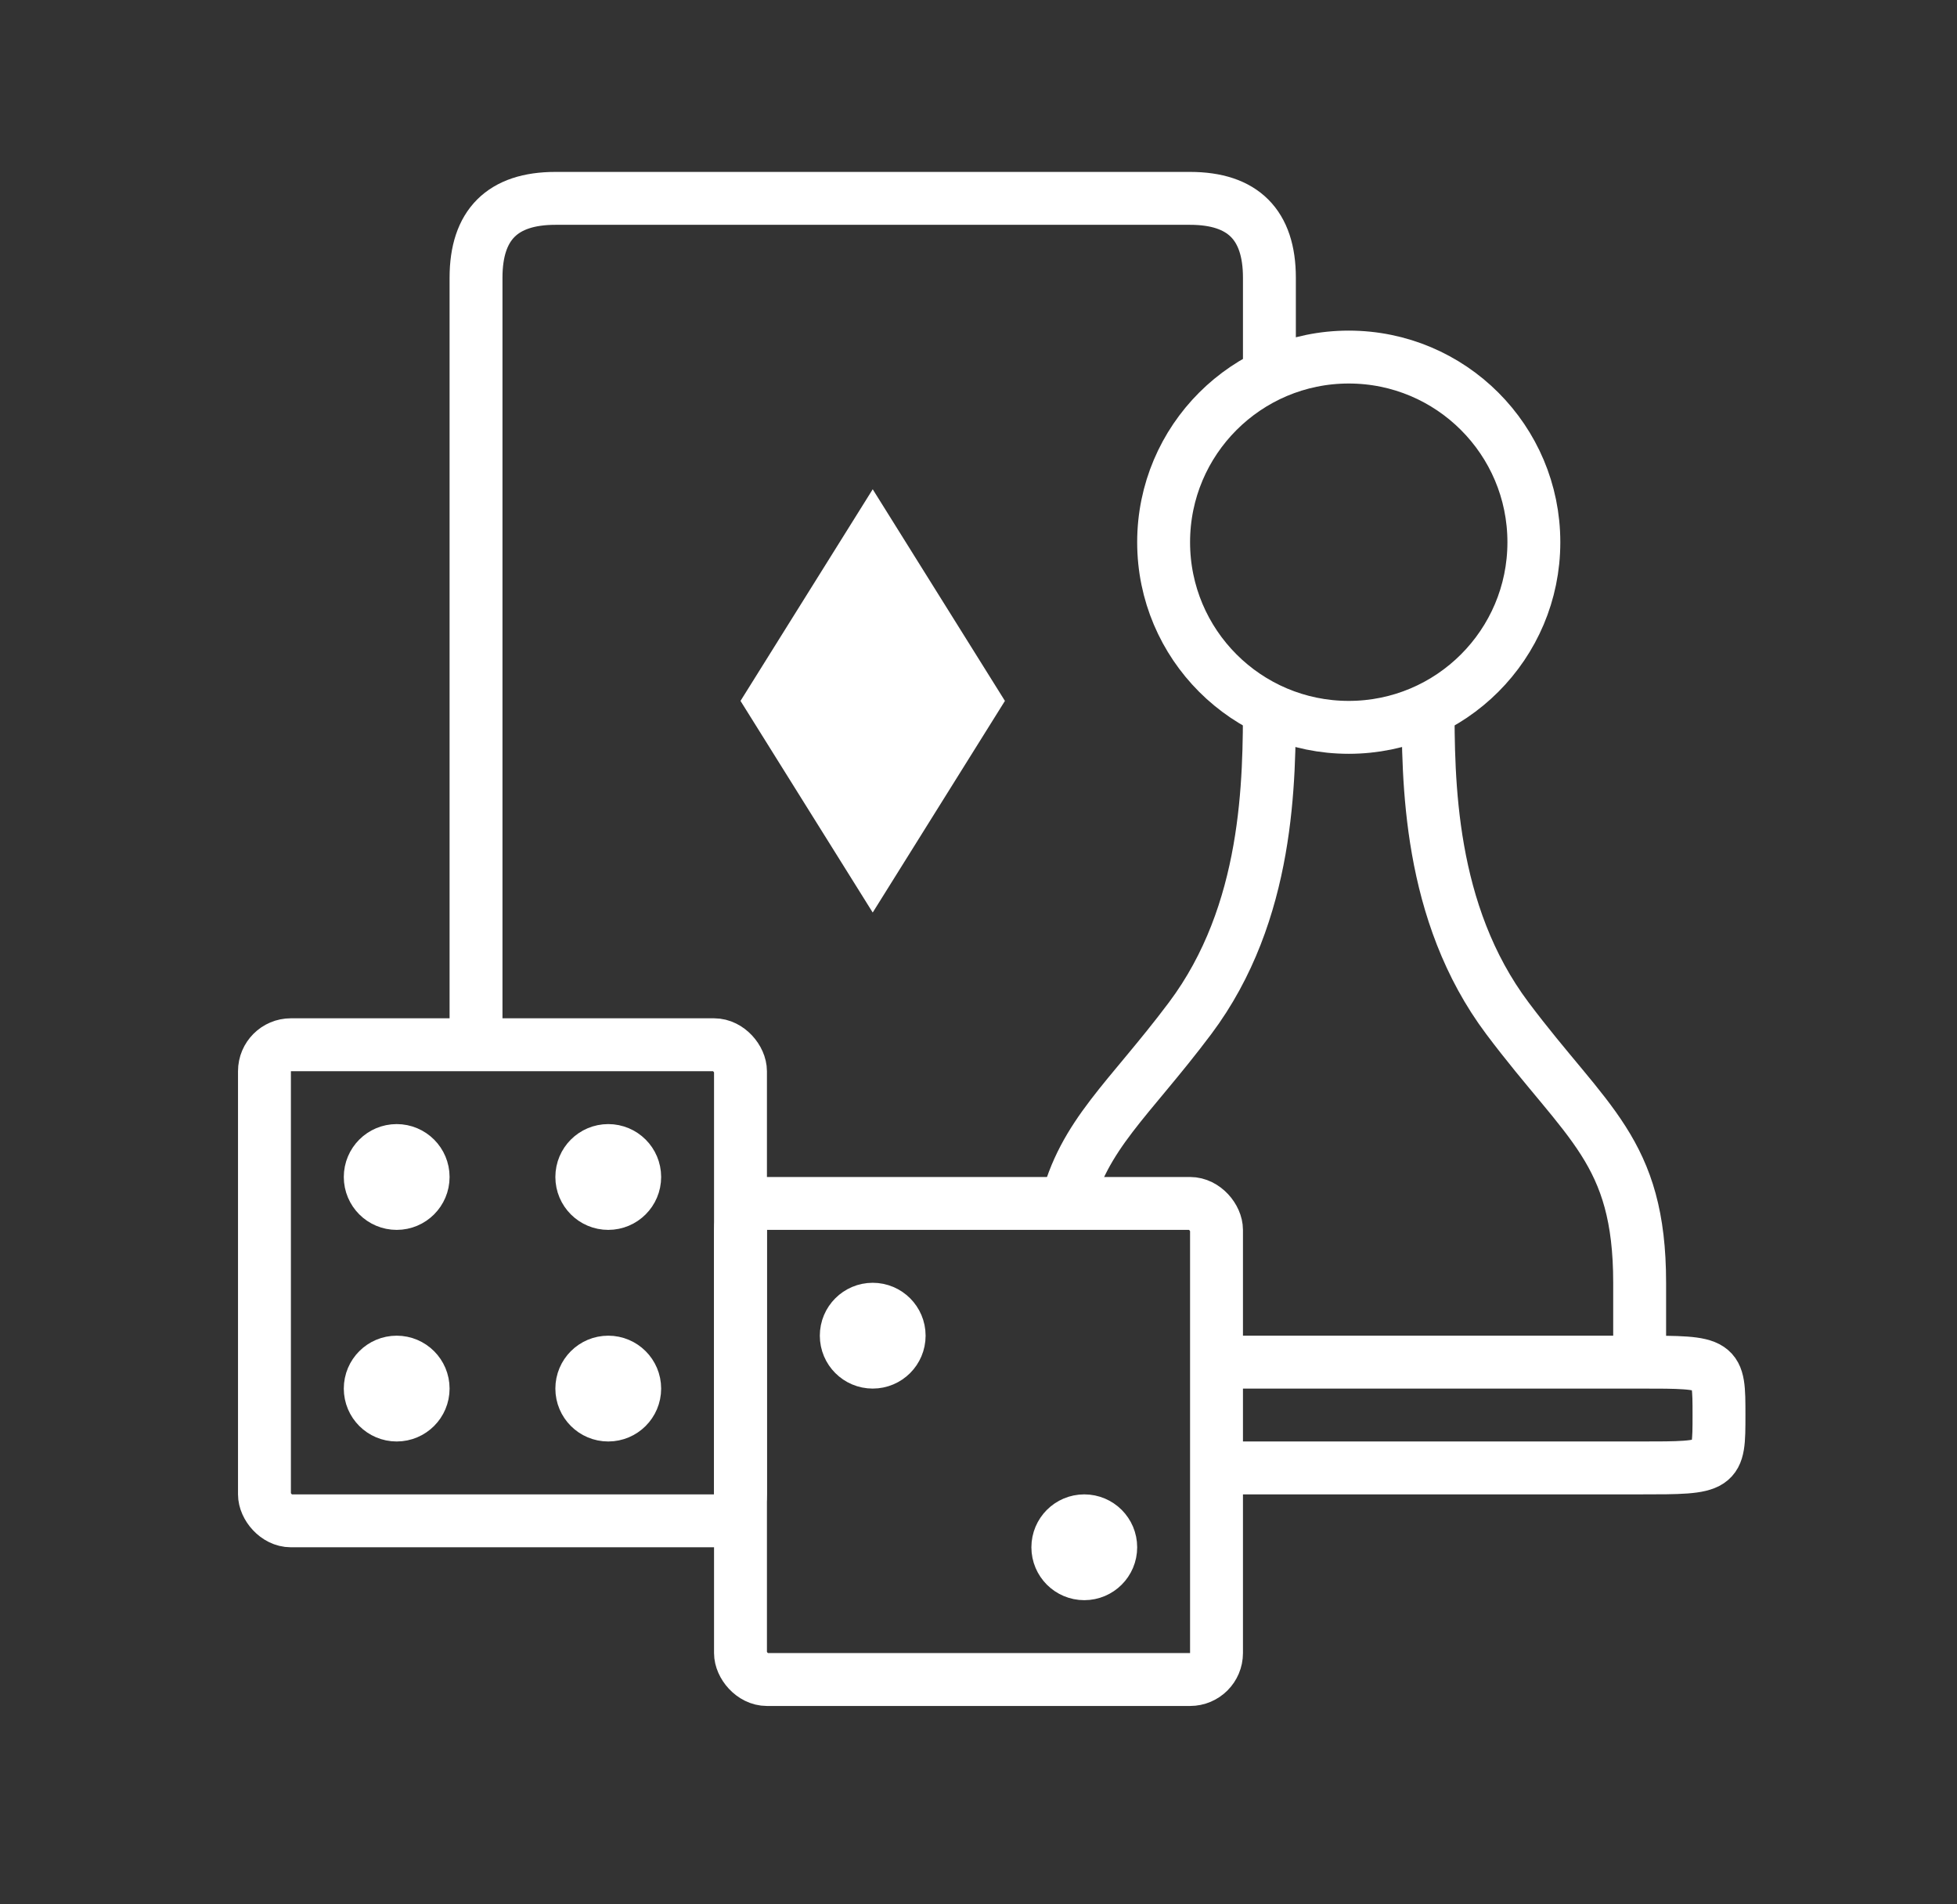
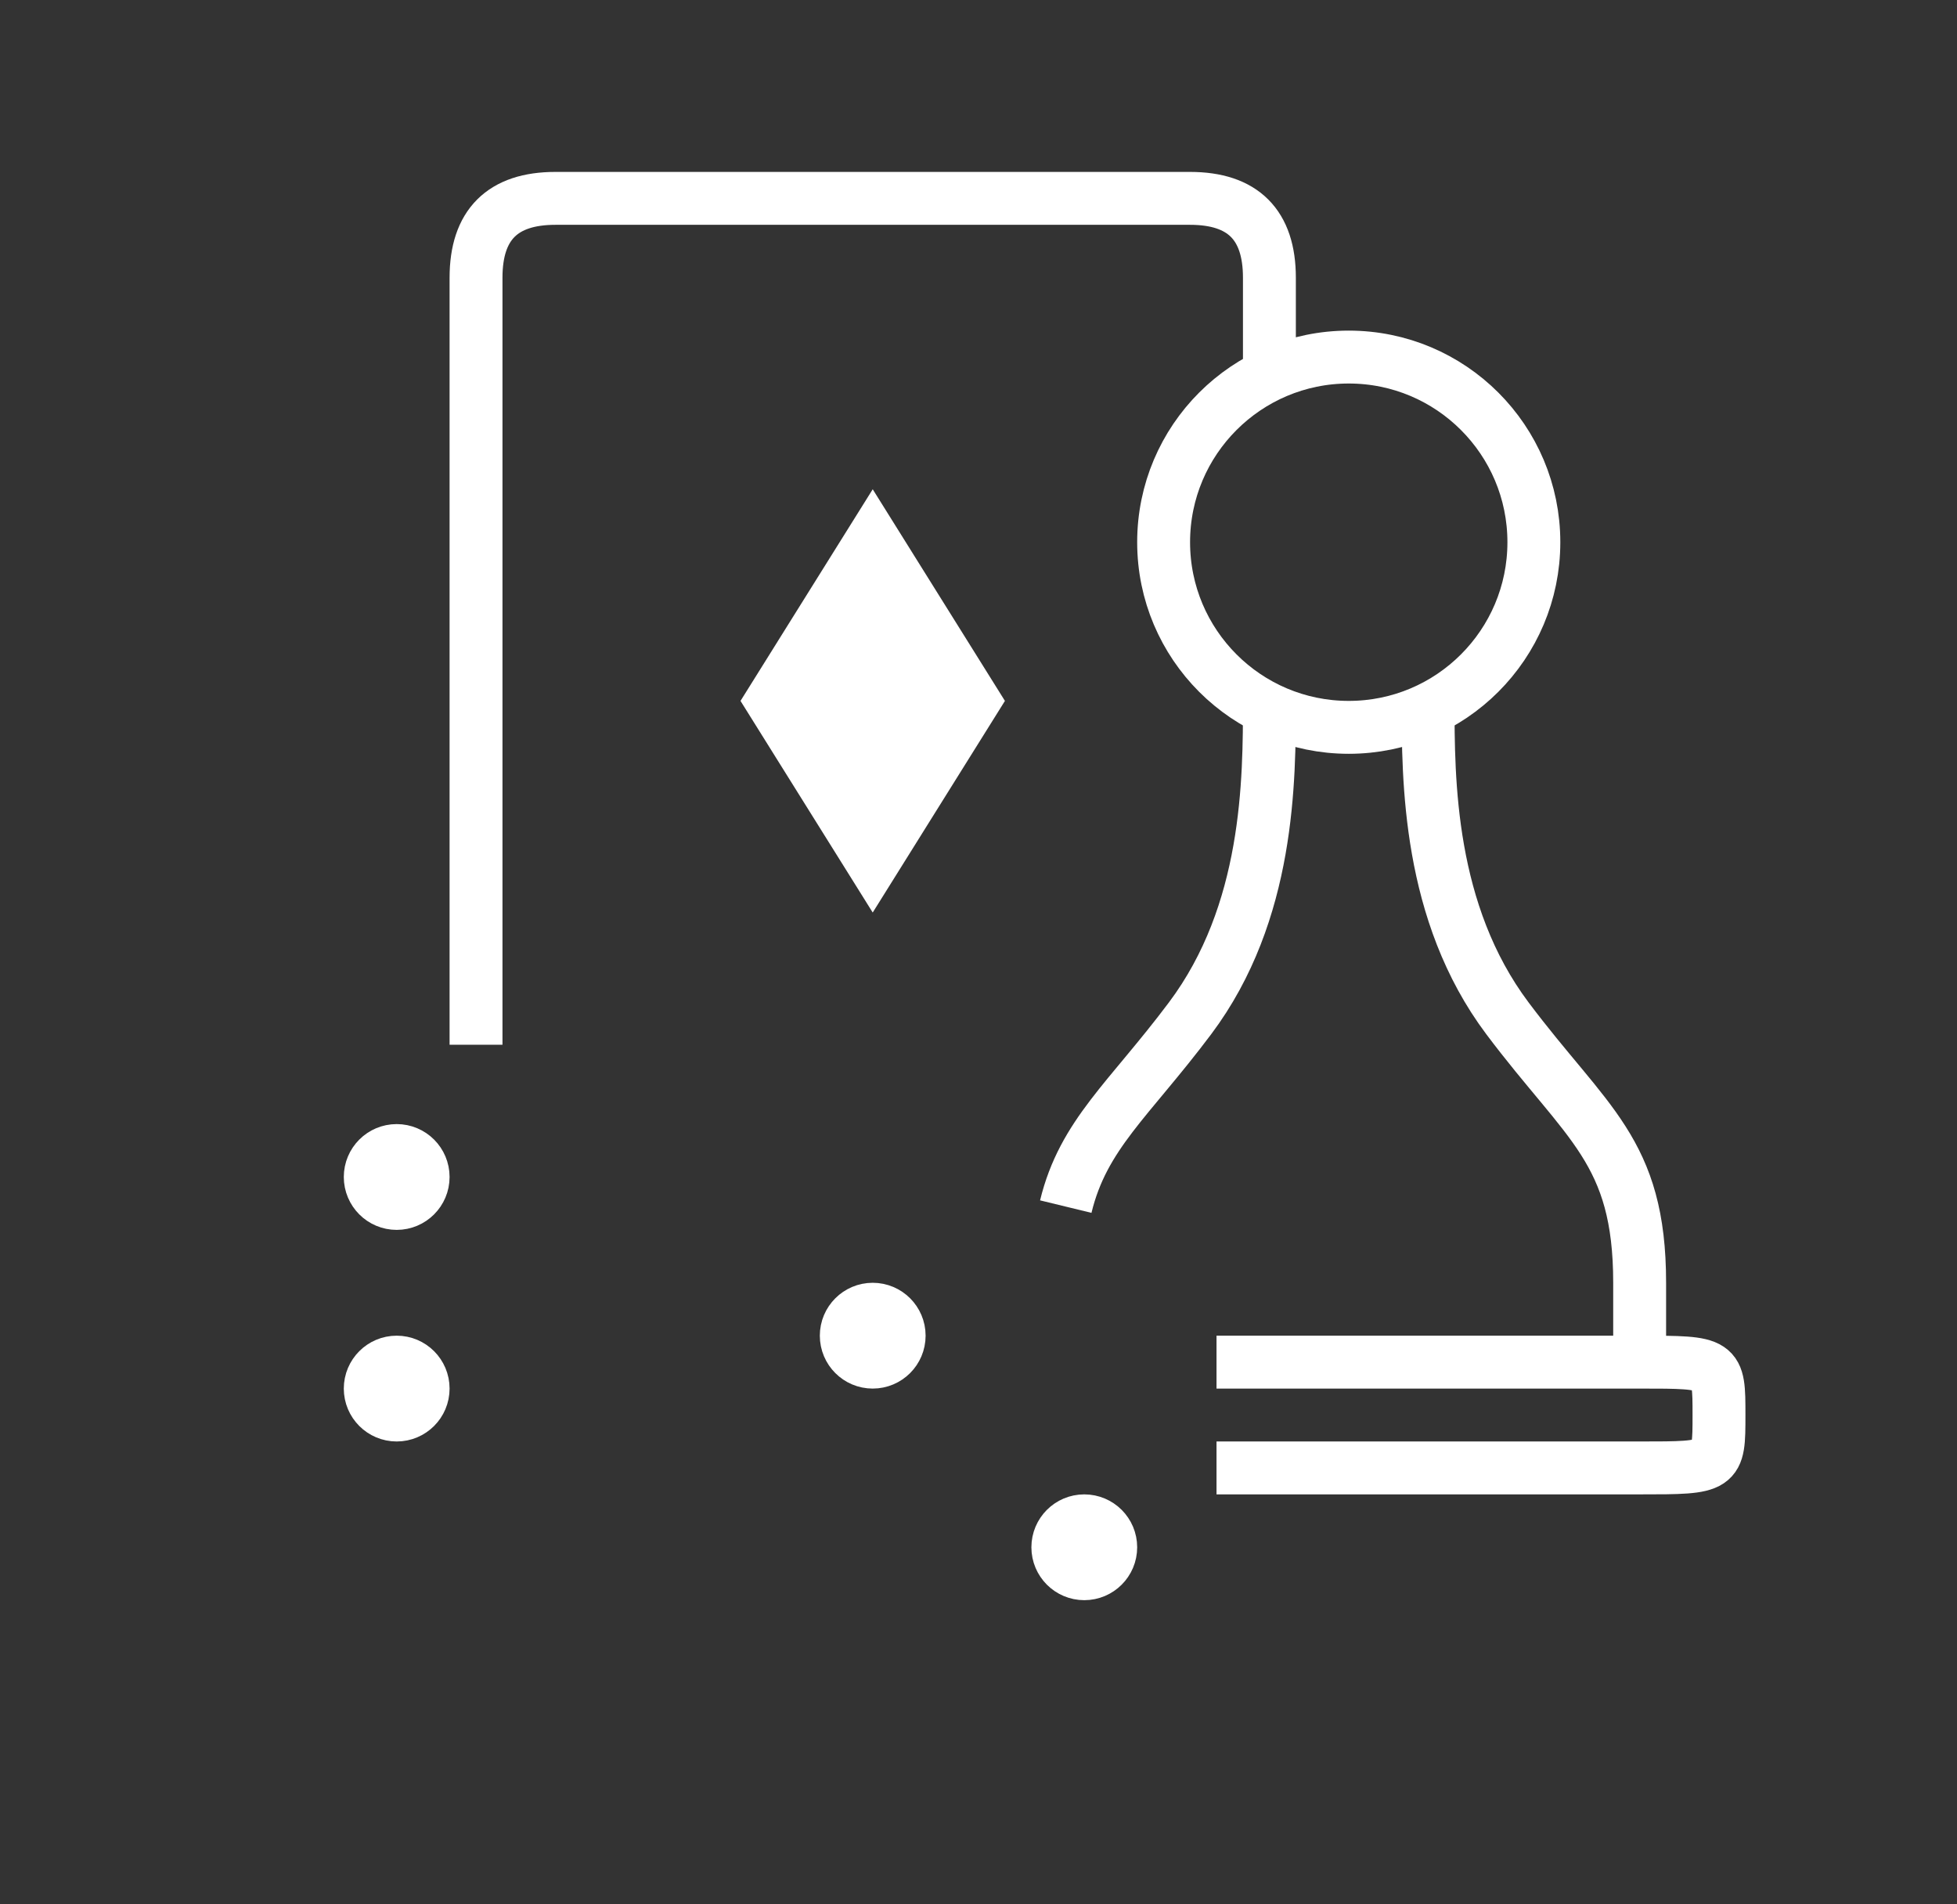
<svg xmlns="http://www.w3.org/2000/svg" xmlns:xlink="http://www.w3.org/1999/xlink" class="games-category__icon" width="37" height="36">
  <rect width="100%" height="100%" fill="#333333" stroke="none" />
  <defs>
    <symbol viewBox="0 0 37 36" fill="none" id="a">
-       <rect x="5" y="19.75" width="9" height="9" rx=".5" stroke="#fff" />
-       <rect x="14" y="22.75" width="9" height="9" rx=".5" stroke="#fff" />
      <circle cx="7.5" cy="22.25" r=".5" stroke="#fff" />
      <circle cx="16.5" cy="25.25" r=".5" stroke="#fff" />
      <circle cx="20.5" cy="29.25" r=".5" stroke="#fff" />
-       <circle cx="11.5" cy="22.25" r=".5" stroke="#fff" />
      <circle cx="7.5" cy="26.25" r=".5" stroke="#fff" />
-       <circle cx="11.5" cy="26.25" r=".5" stroke="#fff" />
      <path d="m16.5 16.307-1.91-3.057 1.91-3.057 1.91 3.057-1.91 3.057z" fill="#fff" stroke="#fff" />
      <circle cx="25.5" cy="10.25" r="3.5" stroke="#fff" />
      <path d="M24 13.25c0 1.5 0 4-1.5 6-1.158 1.544-2.018 2.194-2.35 3.56M27 13.25c0 1.5 0 4 1.5 6s2.5 2.5 2.5 5v1.5m-22-6V5.25c0-1 .5-1.5 1.5-1.5h12c1 0 1.5.5 1.5 1.5v2m-1 18.5h8c1.5 0 1.5 0 1.5 1s0 1-1.5 1h-8" stroke="#fff" />
    </symbol>
  </defs>
  <use xlink:href="#a" fill="#FFF" />
</svg>